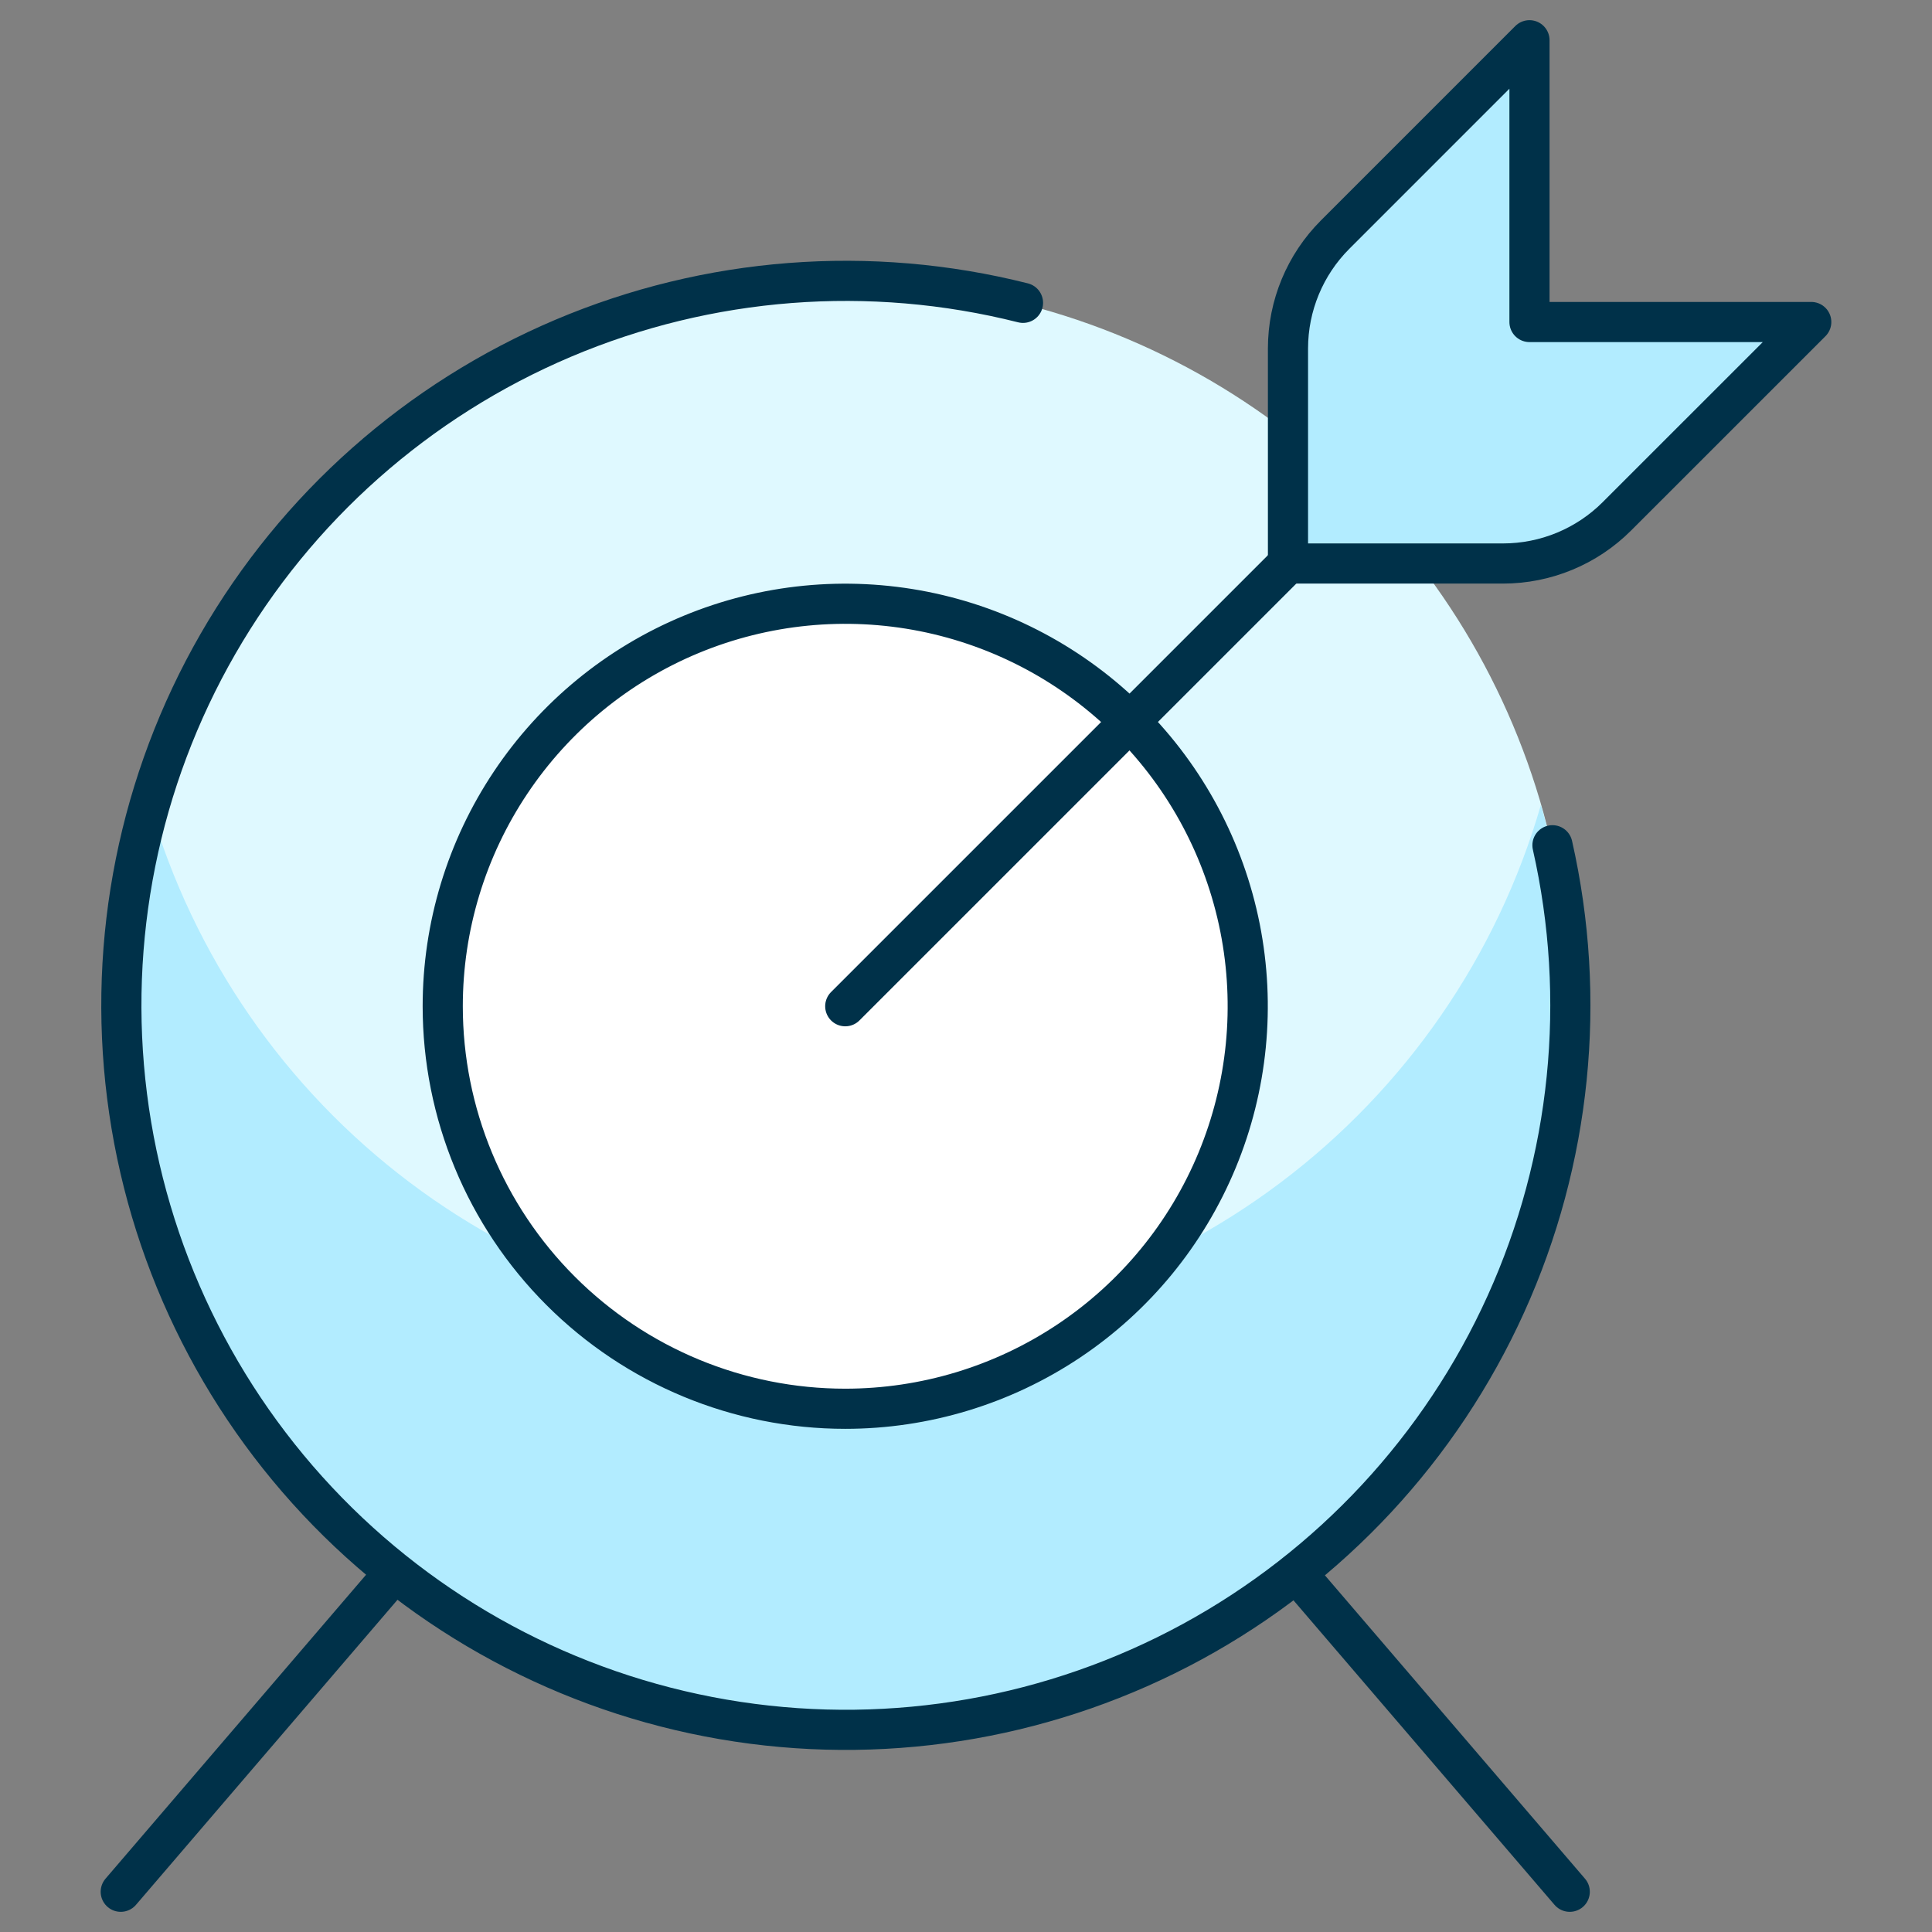
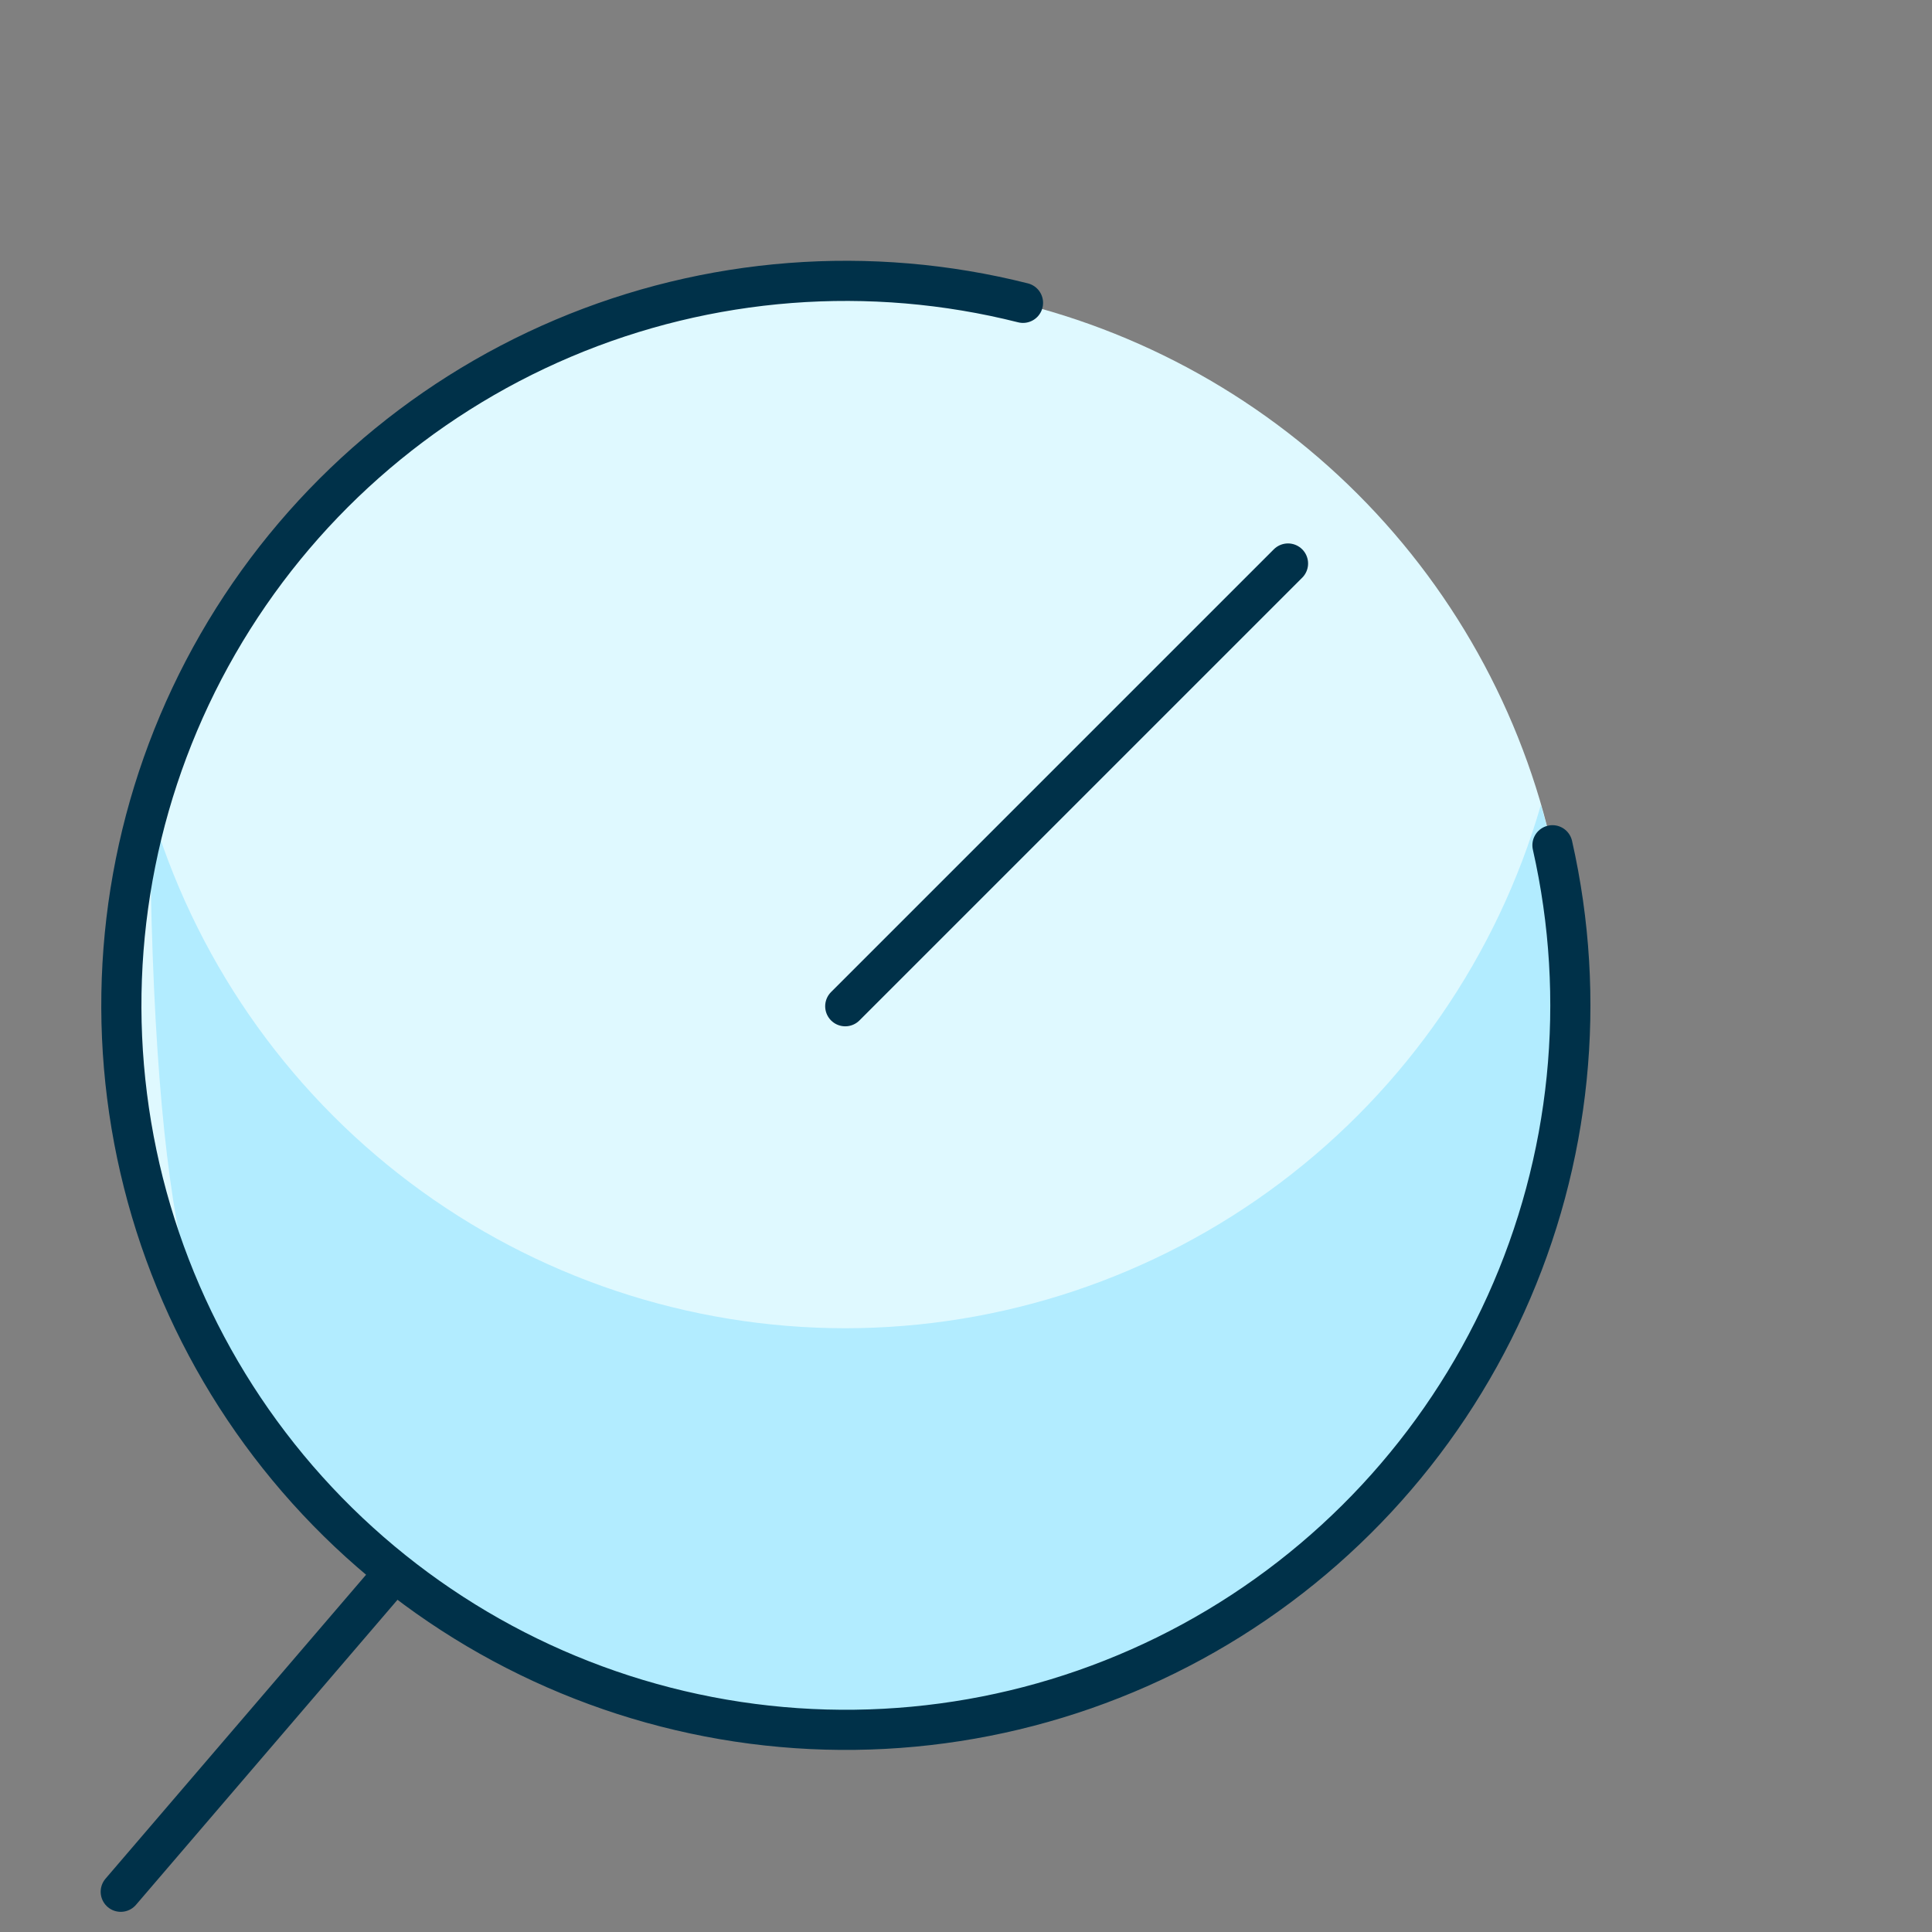
<svg xmlns="http://www.w3.org/2000/svg" fill="none" height="64" viewBox="0 0 64 64" width="64">
  <rect x="0" y="0" width="64" height="64" fill="#808080" stroke="none" />
  <path d="M28 57.333C32.747 57.333 37.387 55.926 41.334 53.289C45.281 50.651 48.357 46.903 50.173 42.518C51.99 38.132 52.465 33.307 51.539 28.651C50.613 23.996 48.327 19.719 44.971 16.363C41.614 13.006 37.338 10.72 32.682 9.794C28.027 8.868 23.201 9.344 18.816 11.16C14.43 12.977 10.682 16.053 8.045 20C5.408 23.946 4 28.587 4 33.333C4 39.699 6.529 45.803 11.029 50.304C15.53 54.805 21.635 57.333 28 57.333Z" fill="#DFF9FF" />
-   <path d="M28 44C22.8 43.997 17.741 42.306 13.585 39.179C9.43 36.053 6.402 31.662 4.957 26.667C3.916 30.243 3.721 34.013 4.388 37.678C5.056 41.343 6.567 44.802 8.803 47.781C11.039 50.761 13.937 53.179 17.269 54.845C20.601 56.51 24.275 57.377 28 57.377C31.725 57.377 35.399 56.51 38.731 54.845C42.063 53.179 44.962 50.761 47.197 47.781C49.433 44.802 50.944 41.343 51.612 37.678C52.279 34.013 52.084 30.243 51.043 26.667C49.598 31.662 46.57 36.053 42.414 39.179C38.259 42.306 33.2 43.997 28 44Z" fill="#B2ECFF" />
-   <path d="M28 46.667C30.637 46.667 33.215 45.885 35.407 44.42C37.6 42.955 39.309 40.872 40.318 38.436C41.327 35.999 41.591 33.319 41.077 30.732C40.562 28.146 39.293 25.77 37.428 23.905C35.563 22.041 33.188 20.771 30.601 20.256C28.015 19.742 25.334 20.006 22.897 21.015C20.461 22.024 18.379 23.733 16.914 25.926C15.448 28.118 14.666 30.696 14.666 33.333C14.666 36.87 16.071 40.261 18.572 42.761C21.072 45.262 24.464 46.667 28 46.667Z" fill="white" stroke="#003149" stroke-linecap="round" stroke-linejoin="round" stroke-width="1.33" />
+   <path d="M28 44C22.8 43.997 17.741 42.306 13.585 39.179C9.43 36.053 6.402 31.662 4.957 26.667C5.056 41.343 6.567 44.802 8.803 47.781C11.039 50.761 13.937 53.179 17.269 54.845C20.601 56.51 24.275 57.377 28 57.377C31.725 57.377 35.399 56.51 38.731 54.845C42.063 53.179 44.962 50.761 47.197 47.781C49.433 44.802 50.944 41.343 51.612 37.678C52.279 34.013 52.084 30.243 51.043 26.667C49.598 31.662 46.57 36.053 42.414 39.179C38.259 42.306 33.2 43.997 28 44Z" fill="#B2ECFF" />
  <path d="M51.427 28C52.582 33.099 52.041 38.435 49.885 43.198C47.73 47.961 44.078 51.89 39.486 54.388C34.893 56.885 29.61 57.815 24.44 57.035C19.271 56.255 14.497 53.809 10.845 50.068C7.194 46.327 4.863 41.495 4.209 36.308C3.554 31.122 4.611 25.863 7.219 21.332C9.827 16.801 13.843 13.245 18.657 11.205C23.471 9.166 28.819 8.754 33.888 10.032" stroke="#003149" stroke-linecap="round" stroke-linejoin="round" stroke-width="1.33" />
  <path d="M13.051 52.109L4 62.667" stroke="#003149" stroke-linecap="round" stroke-linejoin="round" stroke-width="1.33" />
-   <path d="M42.949 52.109L52 62.667" stroke="#003149" stroke-linecap="round" stroke-linejoin="round" stroke-width="1.33" />
  <path d="M28 33.333L42.667 18.667" stroke="#003149" stroke-linecap="round" stroke-linejoin="round" stroke-width="1.33" />
-   <path d="M44.229 7.771C43.229 8.771 42.667 10.127 42.666 11.541V18.667H49.792C51.206 18.666 52.562 18.104 53.562 17.104L60 10.667H50.666V1.333L44.229 7.771Z" fill="#B2ECFF" stroke="#003149" stroke-linecap="round" stroke-linejoin="round" stroke-width="1.33" />
</svg>